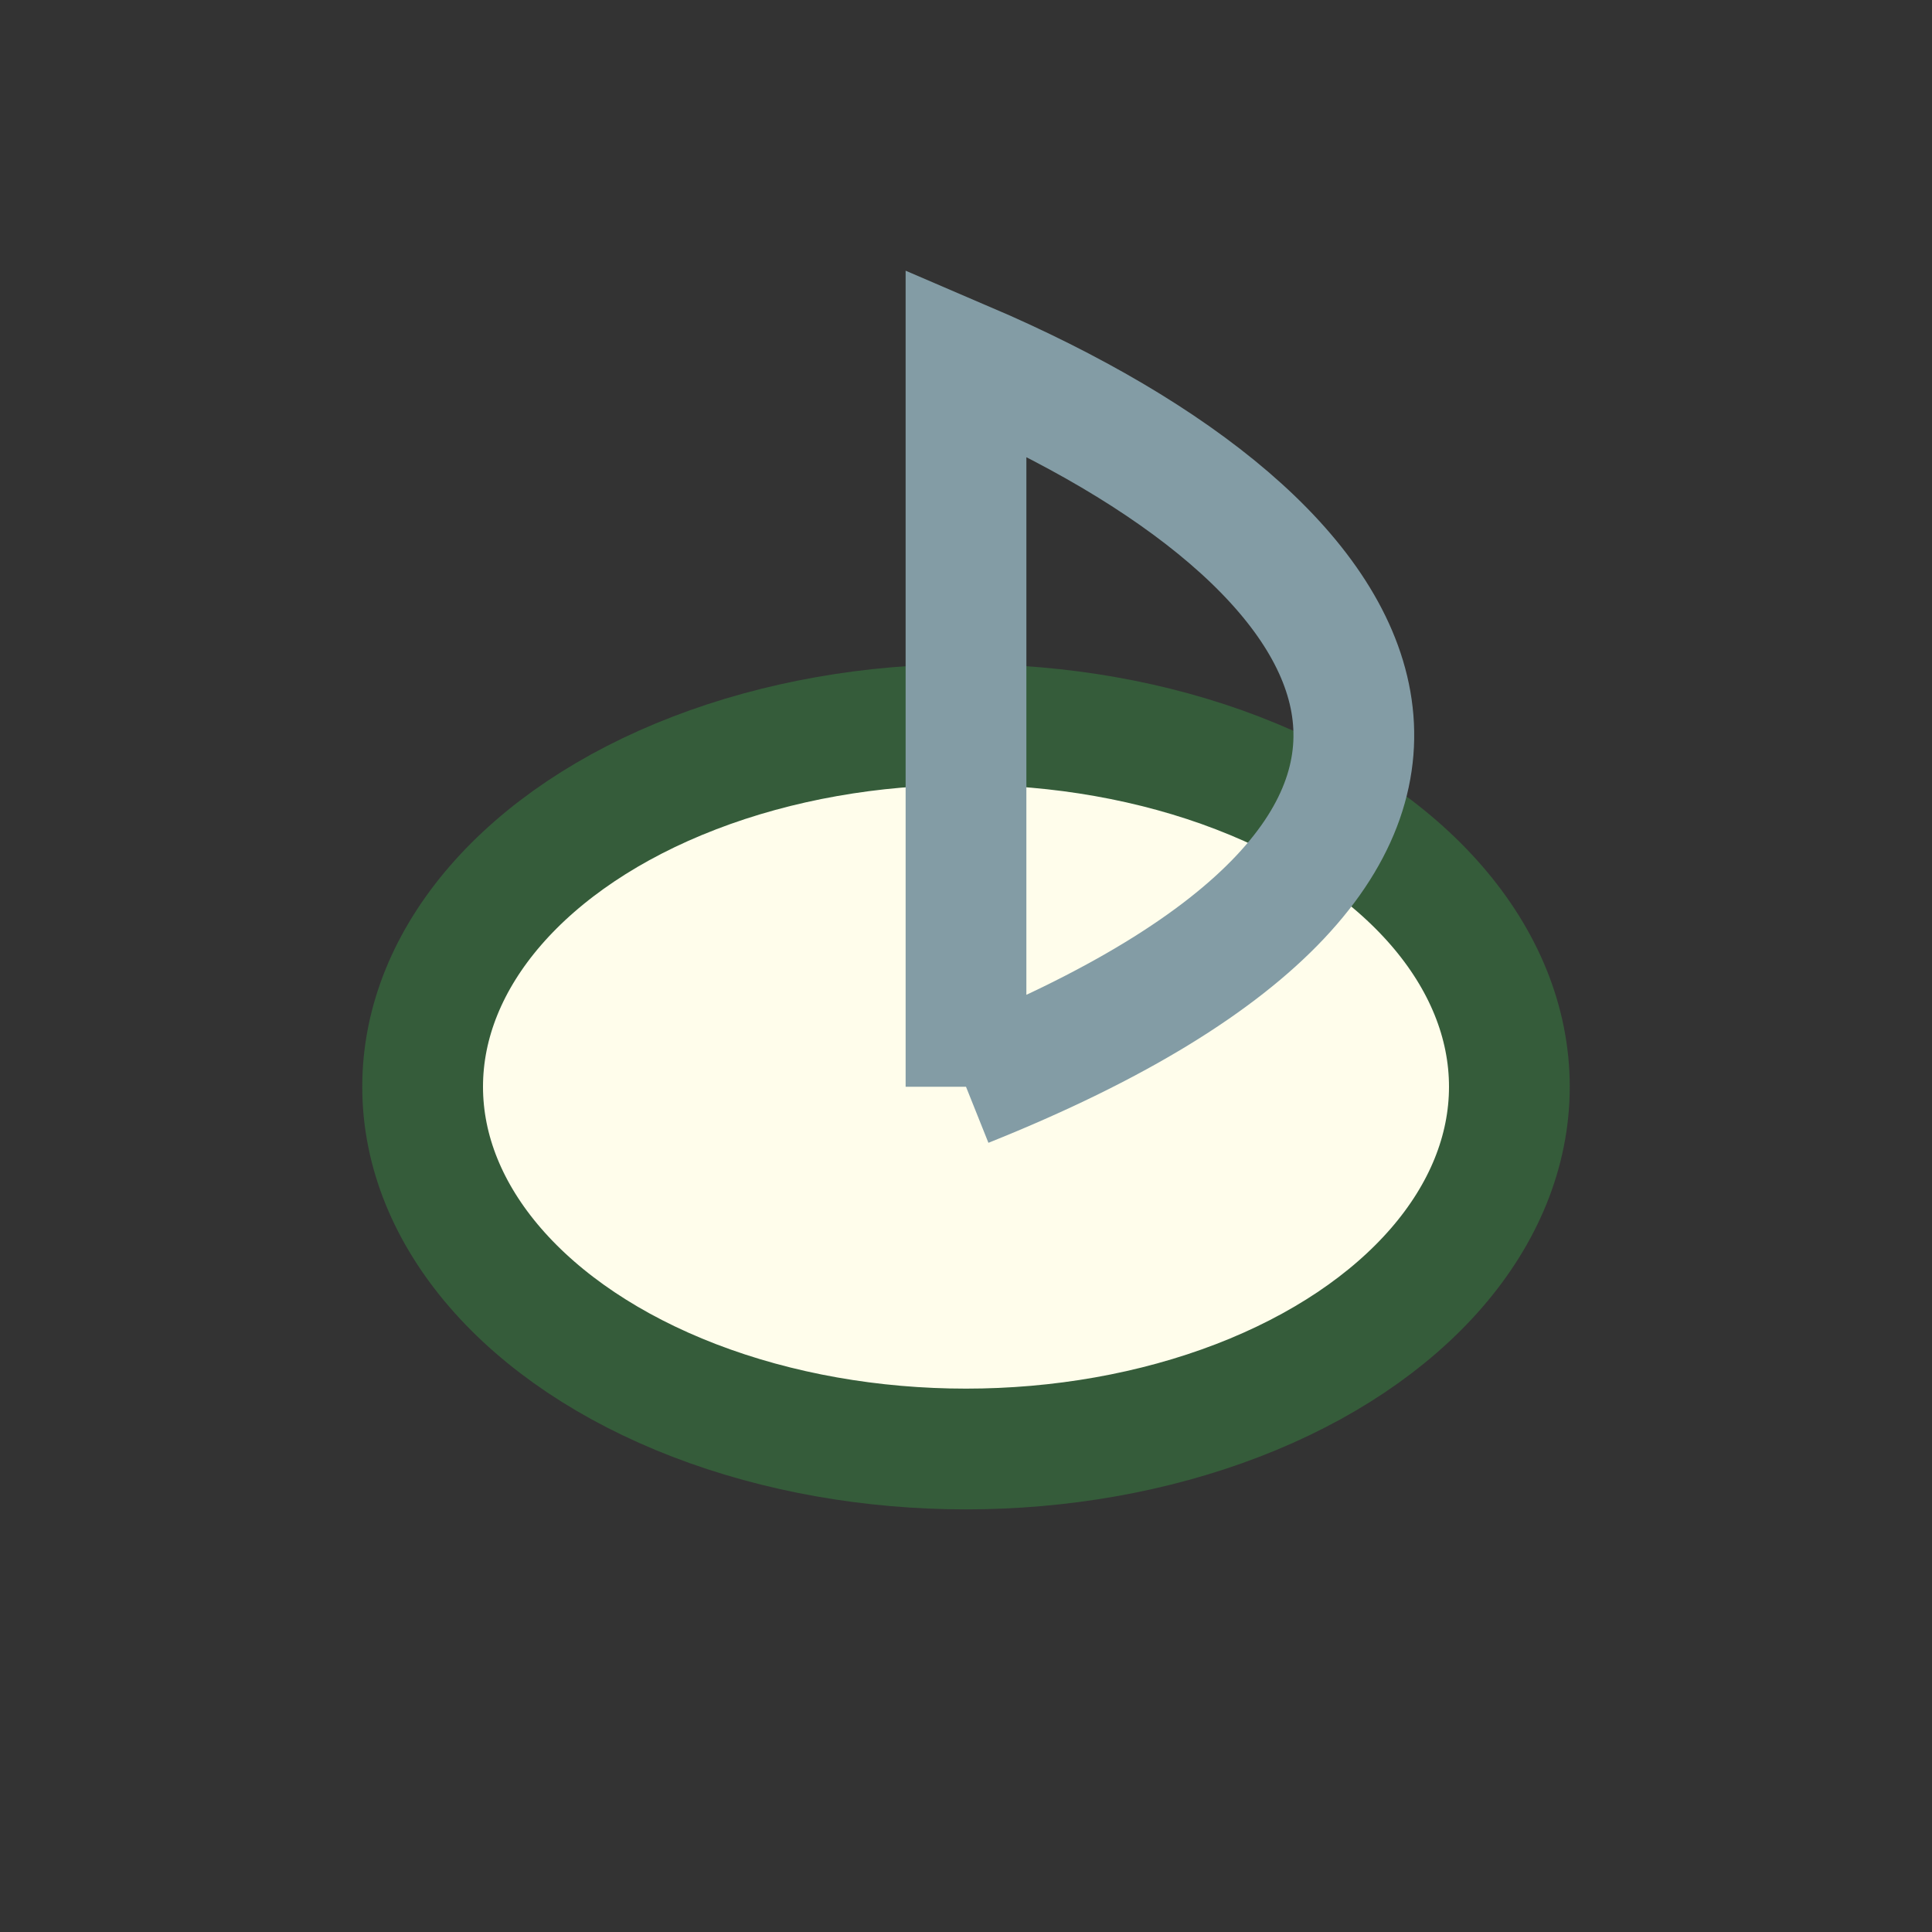
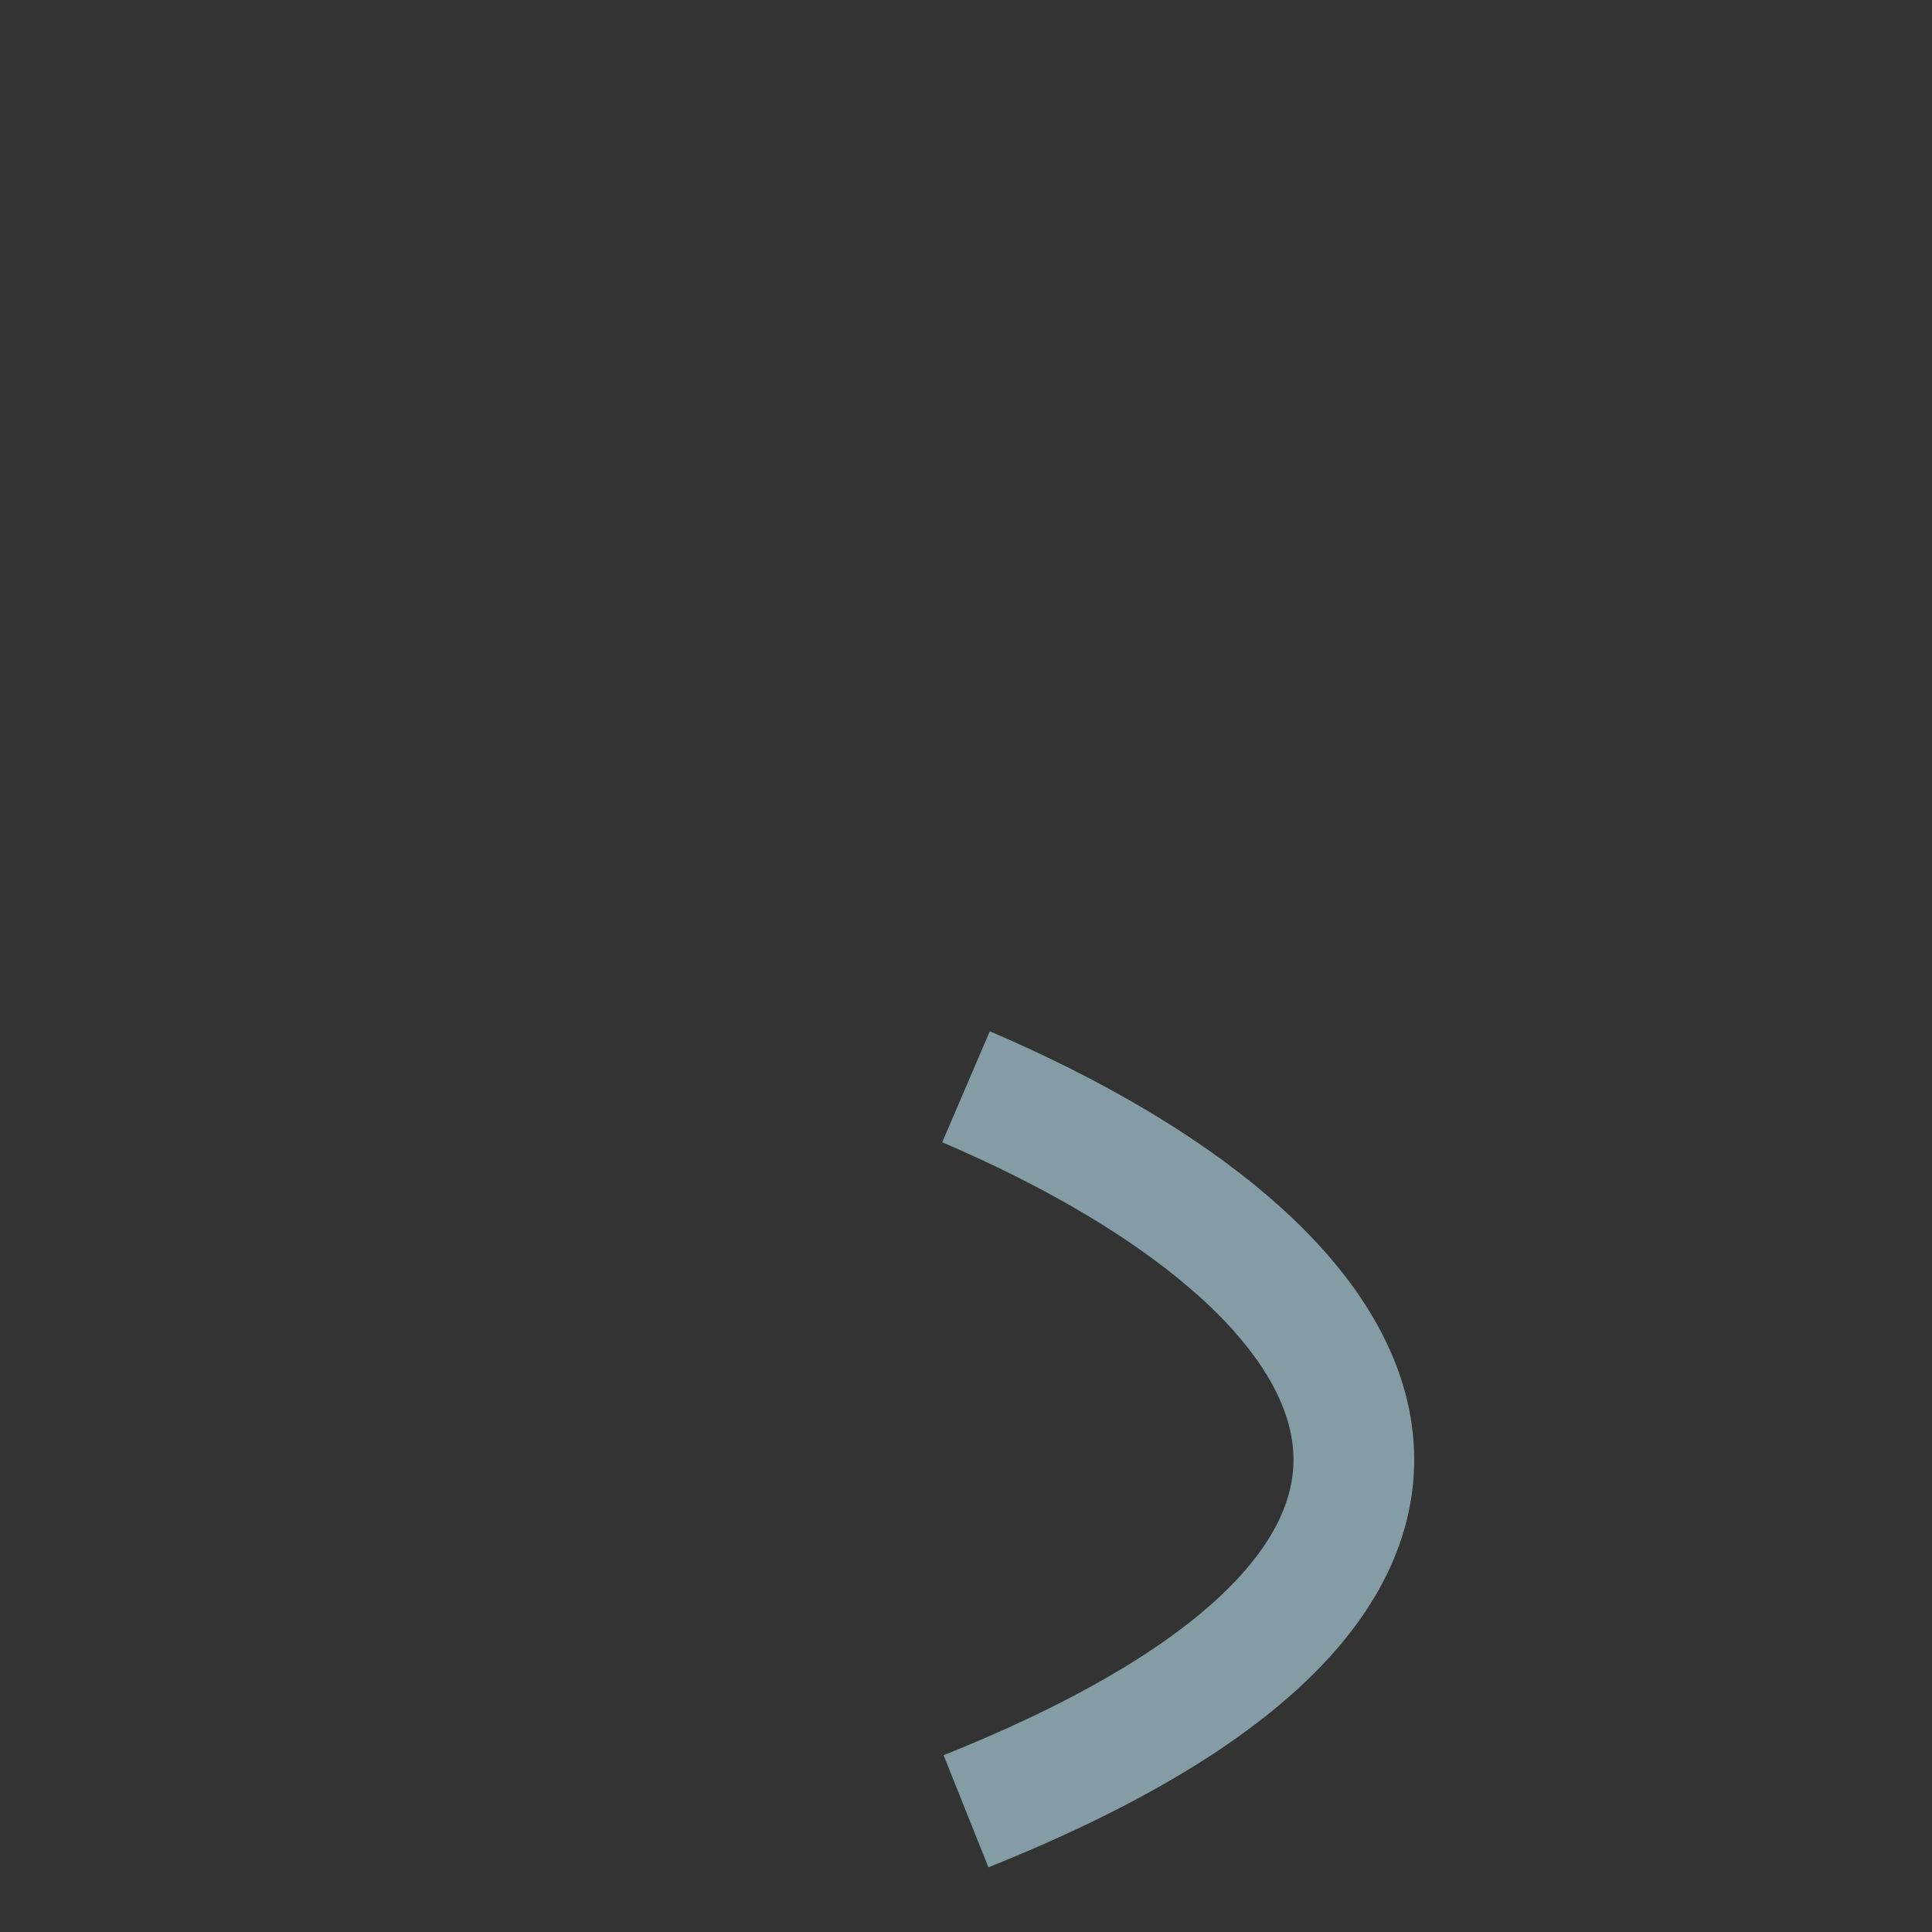
<svg xmlns="http://www.w3.org/2000/svg" width="32" height="32" viewBox="0 0 32 32">
  <rect x="0" y="0" width="32" height="32" fill="#333333" stroke="none" />
-   <ellipse cx="16" cy="18" rx="9" ry="6" fill="#FFFDEB" stroke="#355C3A" stroke-width="2" />
-   <path d="M16 18V6c7 3 10 8 0 12" fill="none" stroke="#839CA5" stroke-width="2" />
+   <path d="M16 18c7 3 10 8 0 12" fill="none" stroke="#839CA5" stroke-width="2" />
</svg>